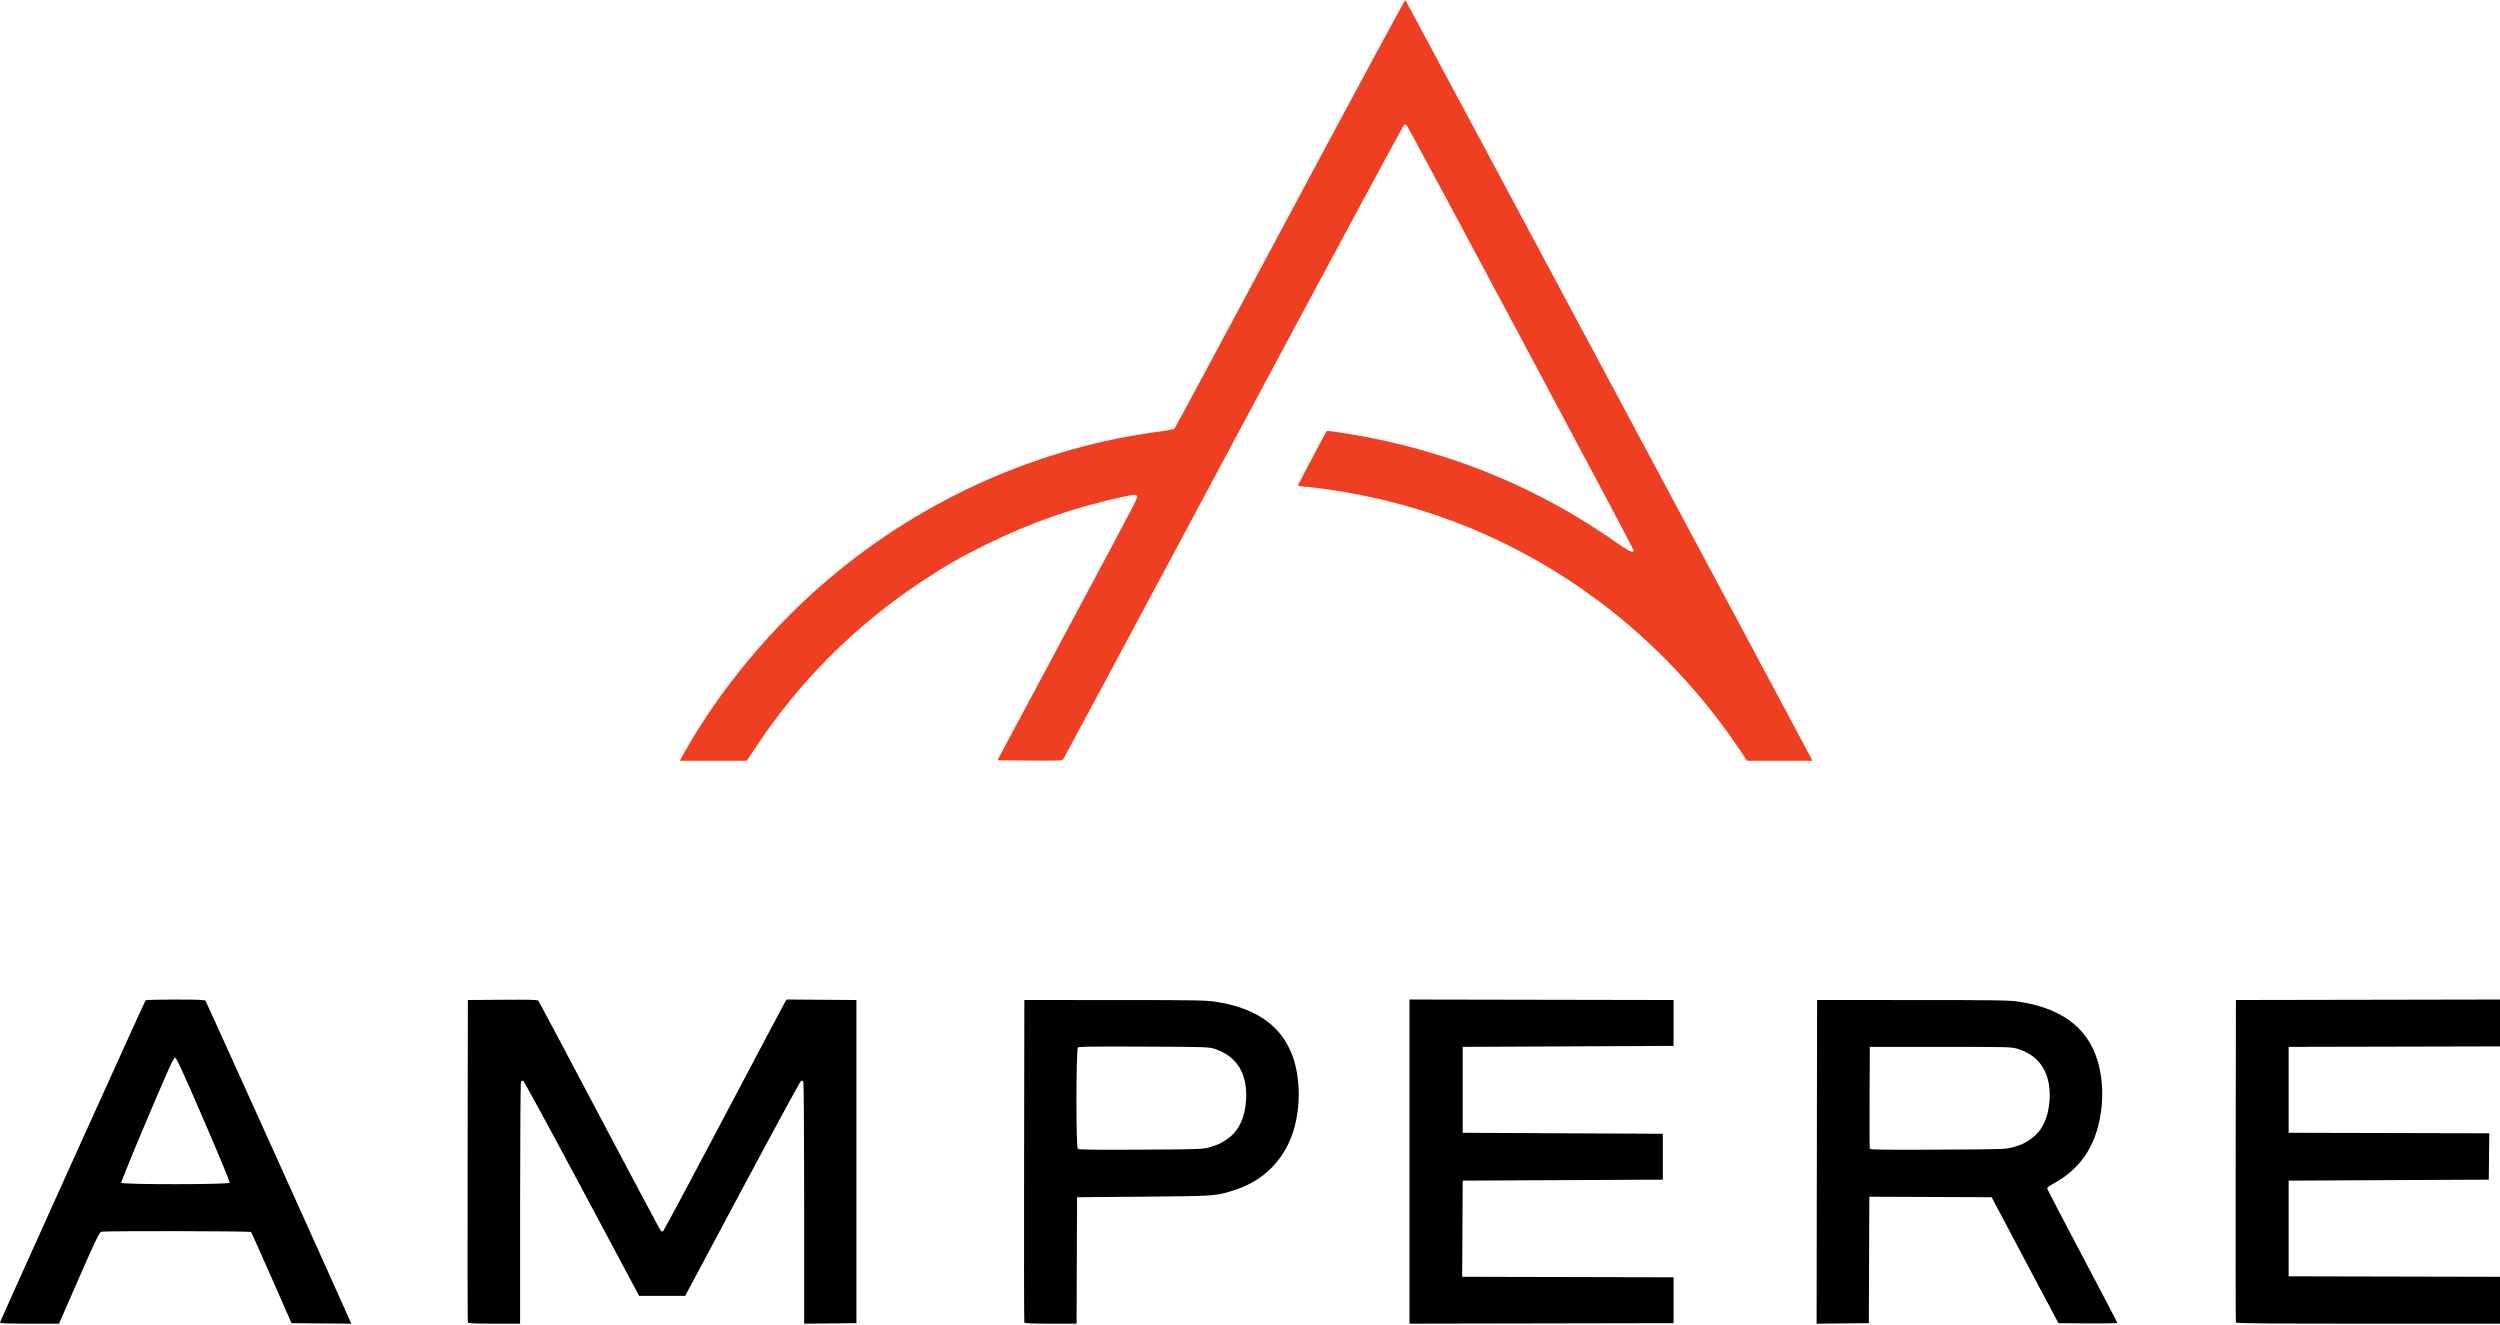
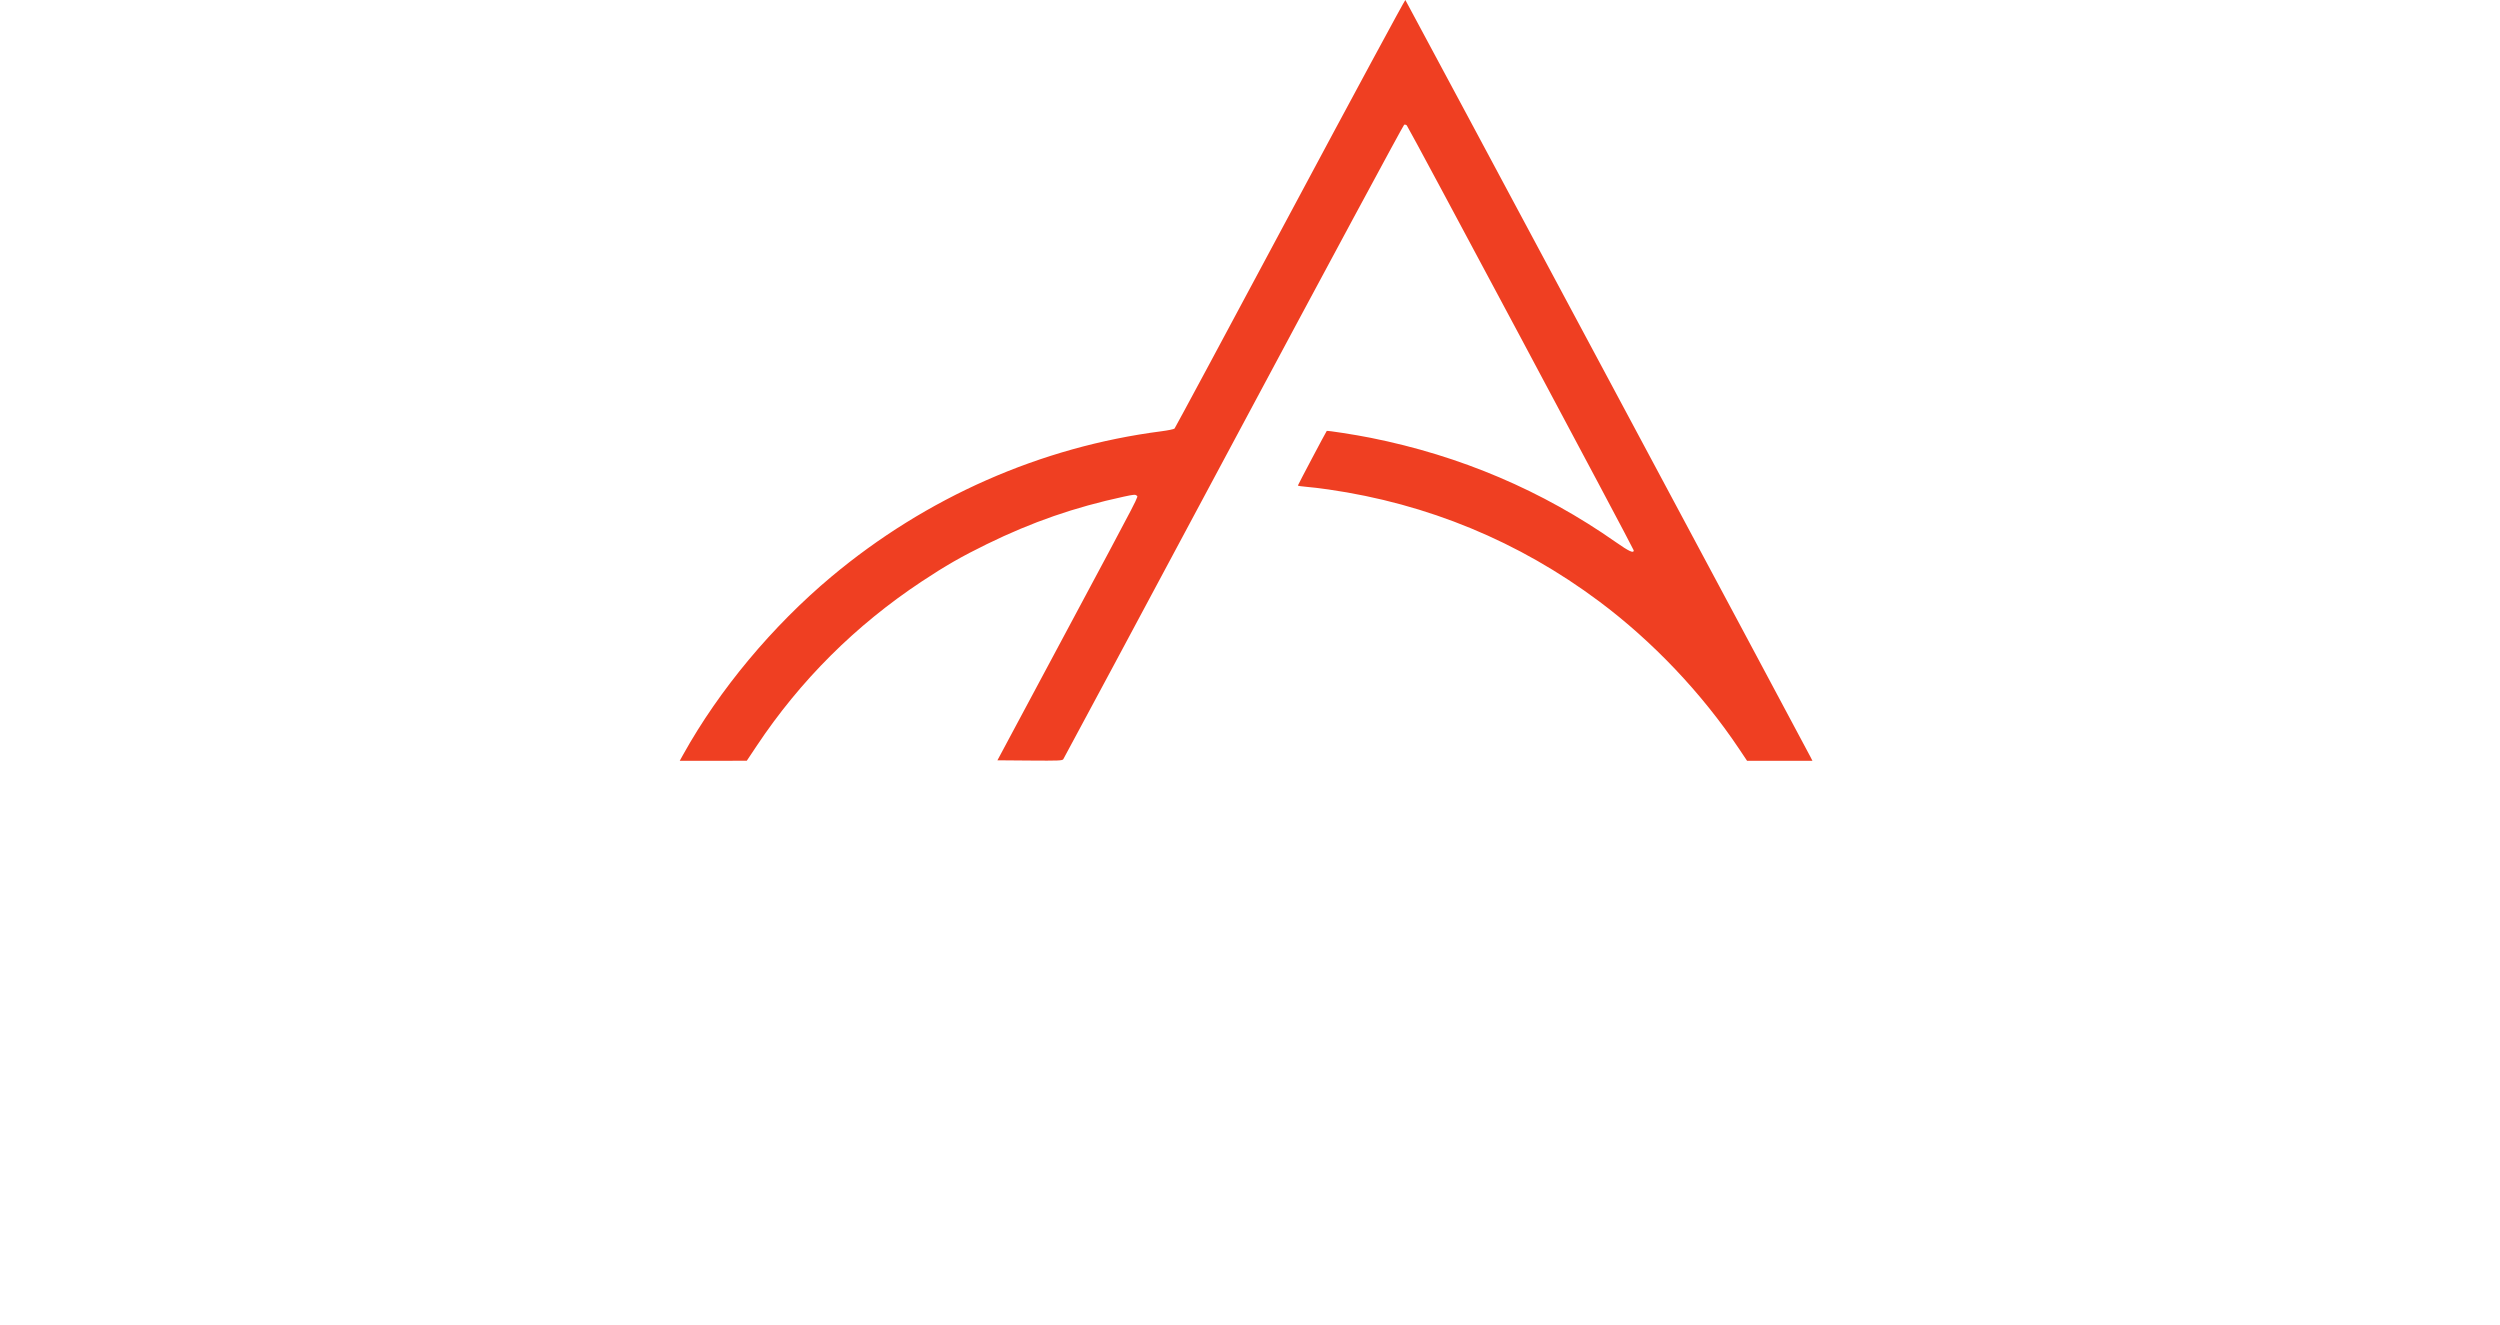
<svg xmlns="http://www.w3.org/2000/svg" width="200" height="106" viewBox="0 0 200 106" fill="none">
  <g clip-path="url(#clip0_112_31872)">
    <path d="M54.672 60.336C57.533 55.195 61.799 50.079 66.513 46.133C74.096 39.788 83.259 35.749 92.897 34.504C93.434 34.434 93.914 34.336 93.963 34.284C94.012 34.233 98.175 26.485 103.213 17.066C108.251 7.647 112.398 -0.033 112.428 0C112.478 0.054 144.428 59.749 144.826 60.531L144.995 60.863H142.38H139.765L139.125 59.906C136.147 55.453 132.215 51.309 127.926 48.106C121.507 43.313 114.224 40.302 106.271 39.156C105.658 39.067 104.858 38.972 104.494 38.944C104.13 38.916 103.831 38.87 103.831 38.841C103.831 38.794 106.079 34.544 106.139 34.477C106.181 34.429 108.439 34.781 109.65 35.024C116.842 36.462 123.373 39.242 129.268 43.373C130.33 44.117 130.699 44.286 130.699 44.032C130.699 43.907 112.701 10.203 112.544 10.035C112.493 9.979 112.398 9.954 112.333 9.979C112.269 10.004 106.128 21.406 98.687 35.317C91.245 49.228 85.115 60.667 85.063 60.737C84.979 60.852 84.704 60.863 82.382 60.845L79.794 60.824L85.101 50.905C91.498 38.95 91.066 39.785 90.925 39.644C90.831 39.55 90.688 39.562 89.909 39.73C85.949 40.587 82.582 41.754 78.956 43.527C76.924 44.521 75.639 45.258 73.723 46.528C68.442 50.028 64.024 54.43 60.535 59.671L59.742 60.861L57.061 60.862L54.379 60.863L54.672 60.336Z" fill="#EF3F22" />
-     <path d="M0.001 105.795C0.313 105.014 11.591 80.063 11.65 80.022C11.696 79.991 12.775 79.964 14.047 79.964C15.805 79.963 16.381 79.986 16.442 80.06C16.504 80.135 27.465 104.415 27.99 105.64L28.099 105.895L25.71 105.874L23.322 105.853L21.731 102.233C20.856 100.242 20.117 98.59 20.089 98.562C20.008 98.481 8.299 98.461 8.091 98.542C7.939 98.6 7.621 99.265 6.314 102.253L4.722 105.893H2.342C0.47 105.893 -0.029 105.872 0.001 105.795ZM18.379 94.616C18.402 94.557 17.458 92.282 16.282 89.559C14.571 85.599 14.115 84.609 14.001 84.609C13.886 84.609 13.445 85.585 11.759 89.566C10.604 92.292 9.677 94.568 9.698 94.623C9.758 94.777 18.32 94.77 18.379 94.616ZM37.426 105.795C37.406 105.741 37.398 99.916 37.409 92.849L37.429 80.001L40.211 79.981C42.376 79.965 43.011 79.982 43.074 80.059C43.119 80.113 45.325 84.27 47.977 89.296C50.63 94.322 52.835 98.457 52.879 98.485C52.922 98.513 52.996 98.521 53.043 98.503C53.09 98.484 55.269 94.41 57.886 89.448C60.504 84.487 62.709 80.322 62.787 80.194L62.929 79.96L65.721 79.981L68.514 80.001V92.927V105.853L66.425 105.874L64.336 105.895L64.335 96.268C64.334 90.83 64.303 86.593 64.264 86.531C64.226 86.471 64.146 86.441 64.086 86.464C64.026 86.487 61.916 90.367 59.397 95.086L54.816 103.667H52.972H51.128L46.547 95.086C44.028 90.367 41.917 86.487 41.857 86.464C41.797 86.441 41.717 86.471 41.679 86.531C41.64 86.593 41.61 90.83 41.609 96.266L41.608 105.893H39.536C37.95 105.893 37.455 105.87 37.426 105.795ZM81.945 105.795C81.924 105.741 81.917 99.916 81.928 92.849L81.948 80.001L89.172 80.004C95.678 80.005 96.484 80.019 97.277 80.143C100.276 80.612 102.223 81.871 103.192 83.97C103.963 85.638 104.116 87.981 103.589 90.058C102.946 92.592 101.211 94.436 98.734 95.217C97.247 95.686 97.24 95.686 91.476 95.734L86.165 95.778L86.145 100.835L86.125 105.893H84.054C82.468 105.893 81.973 105.87 81.945 105.795ZM96.763 91.777C97.481 91.576 97.746 91.448 98.297 91.037C99.13 90.415 99.615 89.347 99.69 87.968C99.802 85.901 98.954 84.51 97.229 83.928C96.715 83.755 96.656 83.753 91.528 83.729C87.657 83.71 86.319 83.727 86.236 83.795C86.083 83.923 86.071 91.747 86.224 91.901C86.301 91.978 87.375 91.993 91.242 91.972C95.998 91.946 96.183 91.939 96.763 91.777ZM112.759 92.927V79.962L123.323 79.982L133.886 80.001V81.837V83.672L125.451 83.711L117.016 83.75V87.187V90.623L125.021 90.662L133.027 90.701V92.537V94.372L125.021 94.411L117.016 94.451L116.996 98.297L116.975 102.143L125.431 102.163L133.886 102.183V104.018V105.853L123.323 105.873L112.759 105.893V92.927ZM145.347 92.948L145.367 80.001L153.021 80.003C159.946 80.005 160.759 80.018 161.555 80.143C164.556 80.613 166.501 81.871 167.471 83.97C168.042 85.206 168.286 86.837 168.138 88.428C167.864 91.379 166.606 93.421 164.281 94.689C163.901 94.896 163.757 95.016 163.781 95.106C163.8 95.175 165.068 97.601 166.599 100.498C168.131 103.394 169.384 105.793 169.384 105.829C169.384 105.865 168.324 105.886 167.028 105.874L164.673 105.853L162.001 100.816L159.33 95.778L154.438 95.758L149.547 95.738L149.527 100.796L149.507 105.853L147.417 105.874L145.328 105.895L145.347 92.948ZM161.042 91.777C161.76 91.576 162.025 91.448 162.576 91.037C163.409 90.415 163.893 89.347 163.968 87.968C164.082 85.88 163.212 84.474 161.466 83.925C160.911 83.751 160.894 83.75 155.247 83.75H149.585L149.564 87.773C149.553 89.985 149.562 91.841 149.583 91.897C149.615 91.979 150.645 91.993 155.031 91.972C160.294 91.946 160.457 91.941 161.042 91.777ZM178.87 105.795C178.85 105.741 178.842 99.916 178.853 92.849L178.873 80.001L189.437 79.982L200 79.962V81.836V83.711L191.545 83.731L183.091 83.75V87.187V90.623L191.117 90.643L199.144 90.663L199.123 92.518L199.102 94.372L191.096 94.411L183.091 94.451V98.278V102.105L191.545 102.124L200 102.144V104.018V105.893H189.454C181.089 105.893 178.9 105.872 178.87 105.795Z" fill="black" />
  </g>
  <defs>
    <clipPath id="clip0_112_31872">
      <rect width="200" height="105.895" fill="white" />
    </clipPath>
  </defs>
</svg>